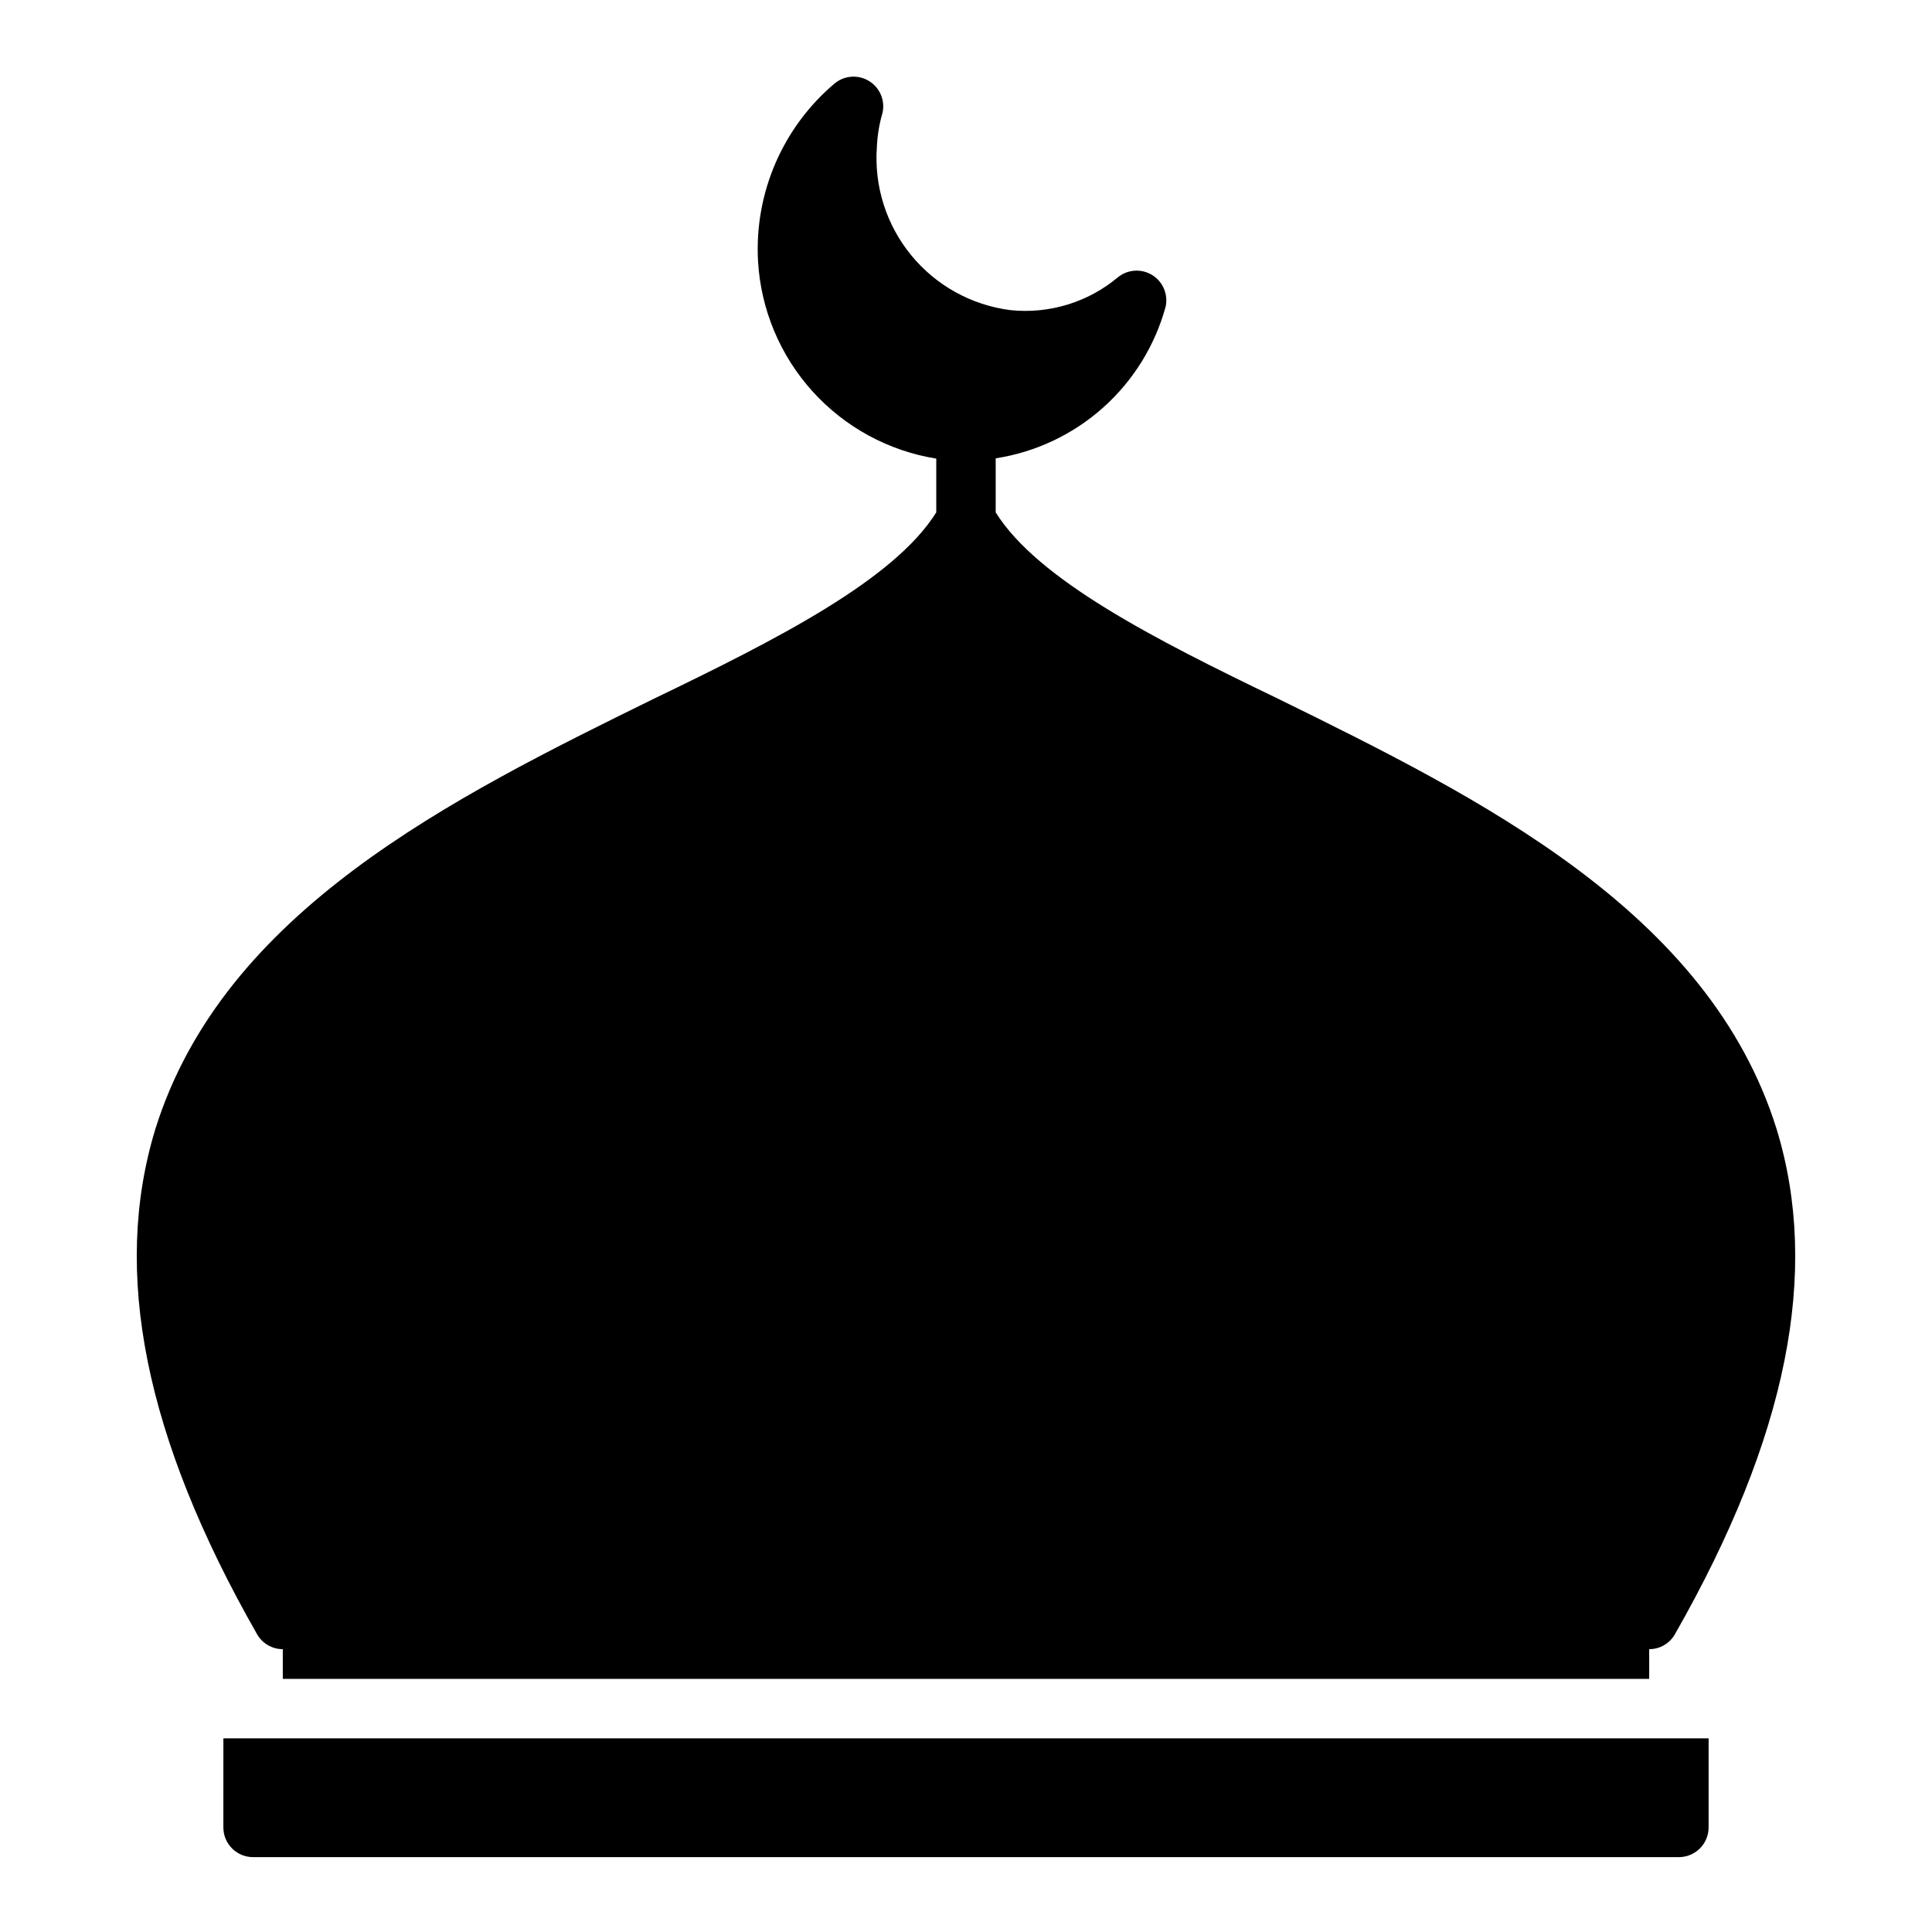
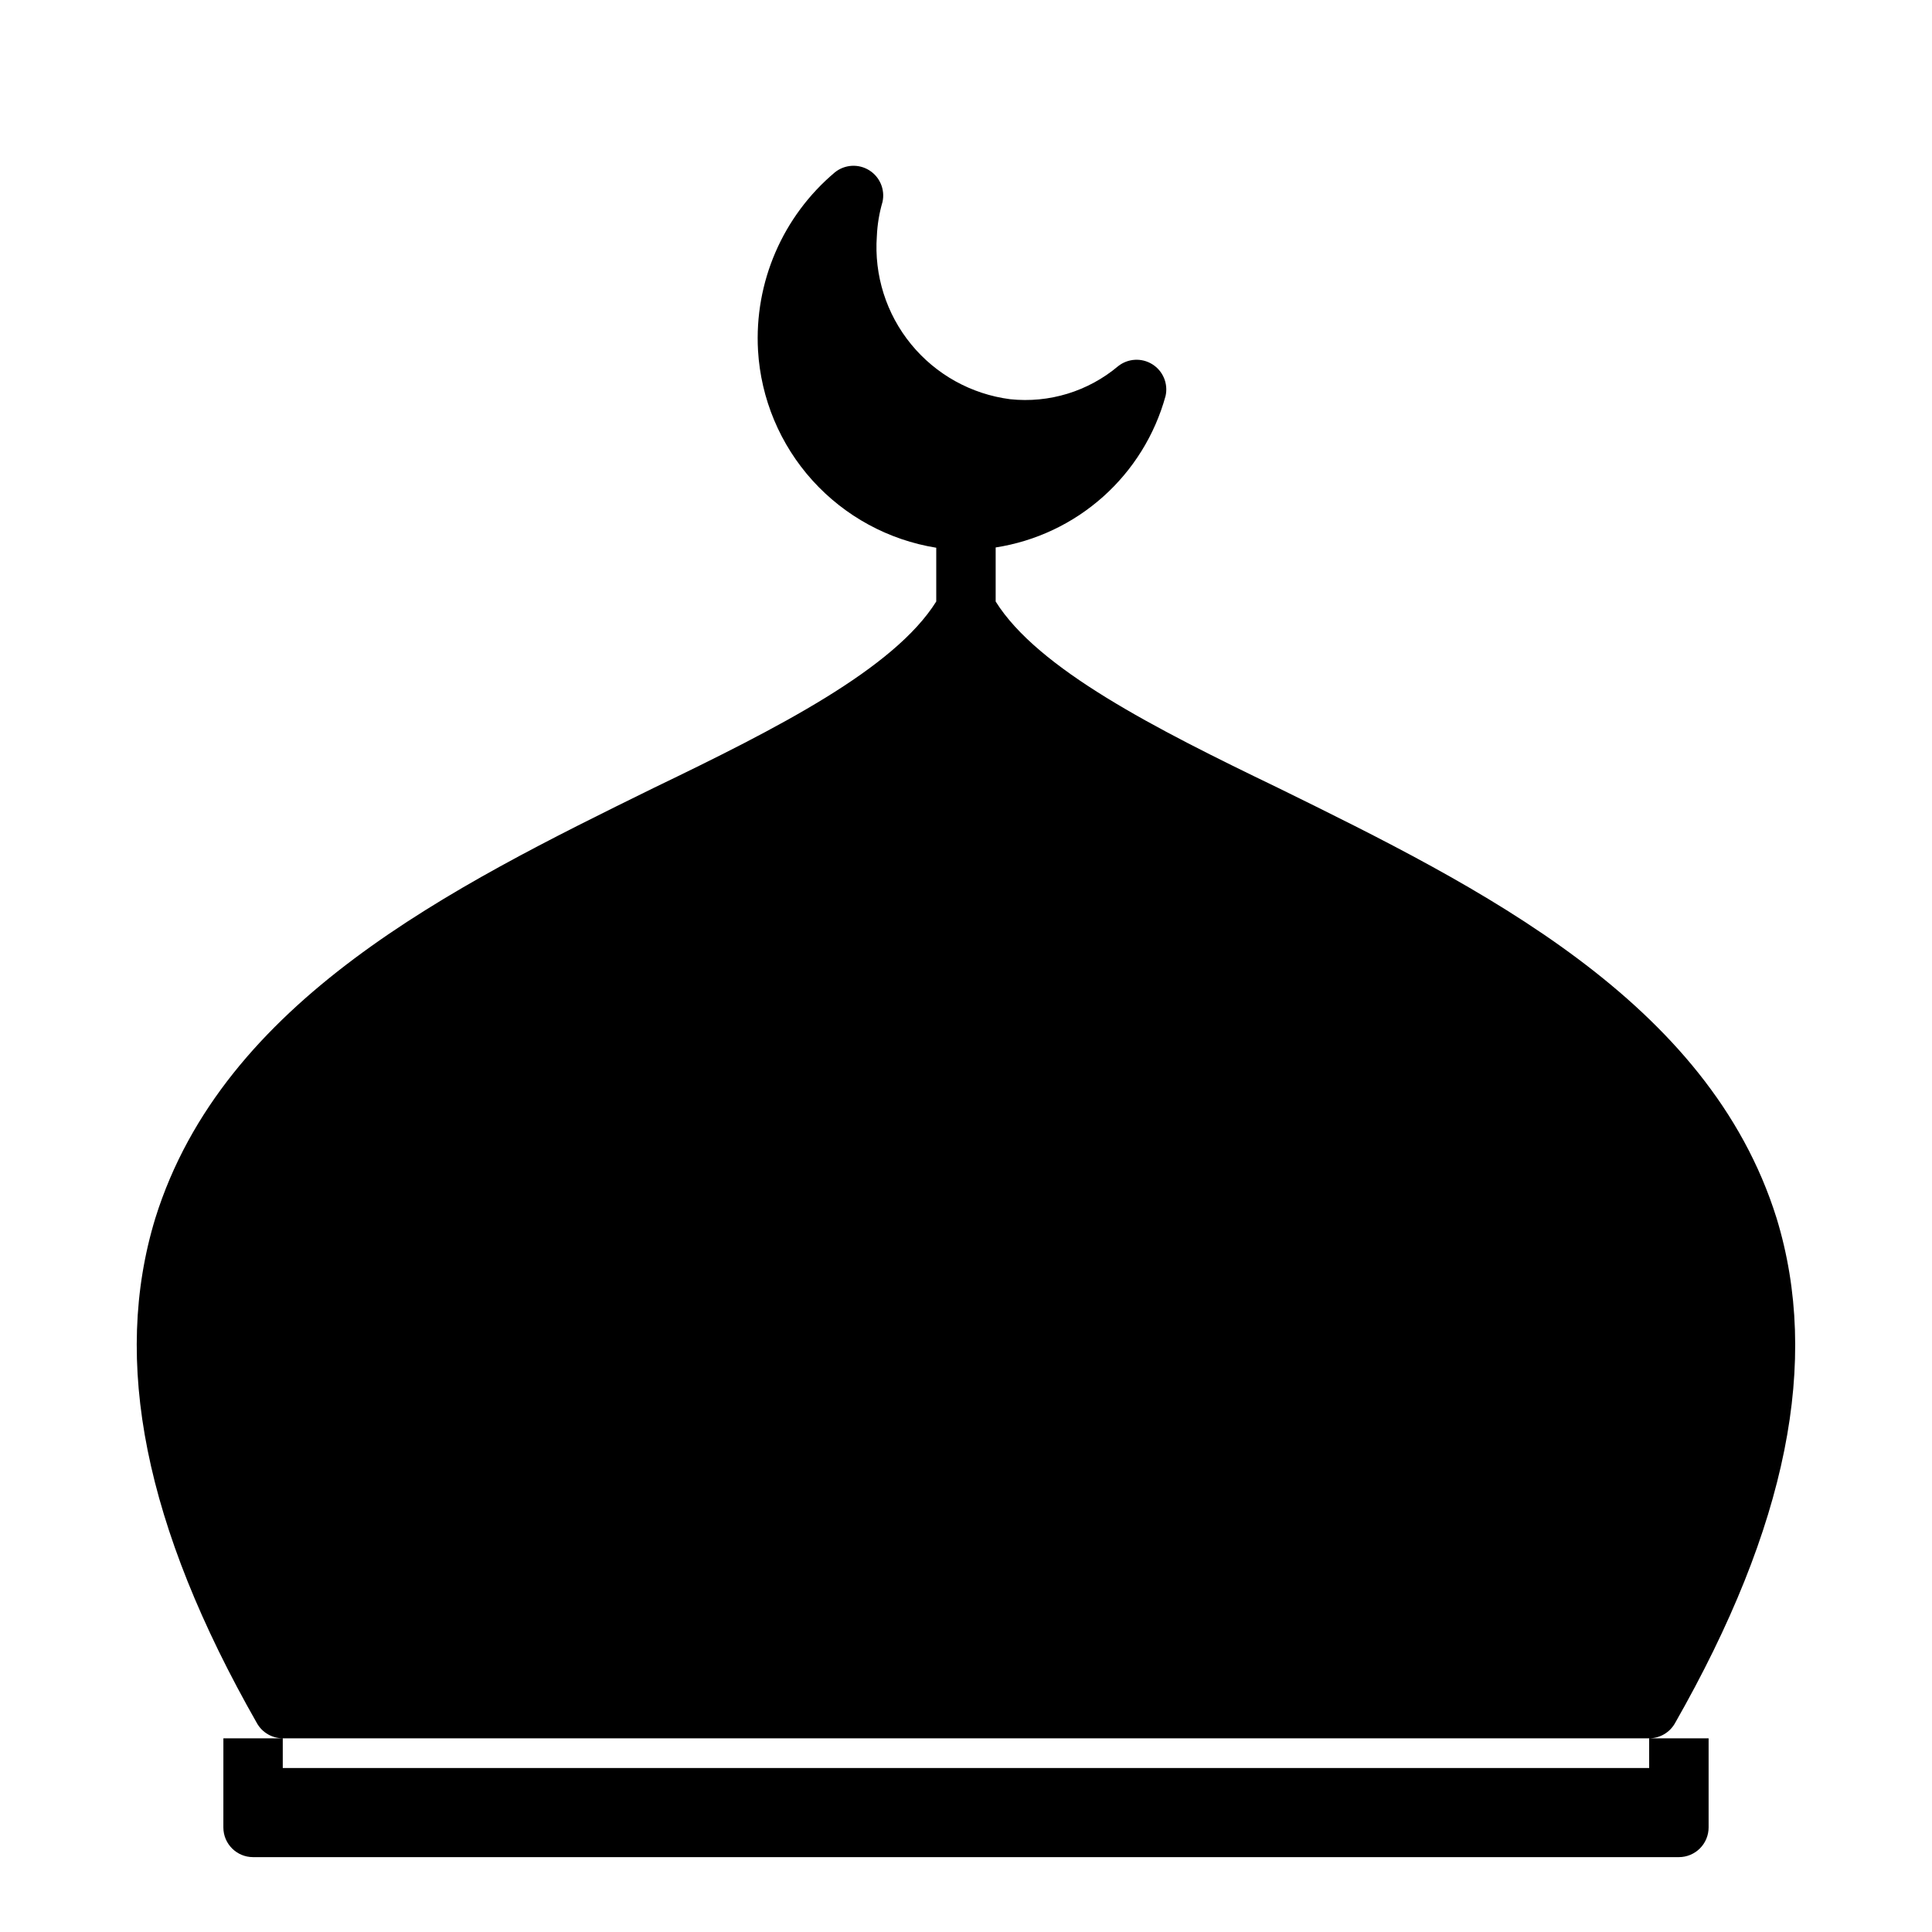
<svg xmlns="http://www.w3.org/2000/svg" fill="#000000" width="800px" height="800px" version="1.1" viewBox="144 144 512 512">
-   <path d="m203.2 604.67h393.6v23.617c0 2.086-0.832 4.09-2.309 5.566-1.477 1.473-3.477 2.305-5.566 2.305h-377.86c-4.348 0-7.871-3.523-7.871-7.871zm15.742-23.617v7.871h362.11v-7.871c2.84-0.004 5.457-1.539 6.848-4.016 29.758-52.191 38.496-95.961 26.922-133.82-18.023-57.699-78.48-87.691-132.17-114.07-32.672-15.742-63.609-31.484-74.785-49.355v-14.328c10.578-1.637 20.457-6.297 28.445-13.422 7.988-7.121 13.746-16.402 16.582-26.727 0.73-3.258-0.676-6.625-3.508-8.395-2.836-1.773-6.477-1.562-9.086 0.523-7.945 6.676-18.262 9.828-28.578 8.738-10.297-1.32-19.699-6.535-26.273-14.574-6.574-8.035-9.82-18.285-9.07-28.641 0.133-3.07 0.633-6.109 1.496-9.055 0.73-3.262-0.676-6.625-3.512-8.398-2.832-1.77-6.473-1.559-9.086 0.527-13.855 11.652-21.41 29.156-20.387 47.23 0.75 12.789 5.84 24.938 14.426 34.438 8.59 9.504 20.16 15.797 32.805 17.832v14.25c-11.176 17.871-42.113 33.613-74.781 49.355-53.688 26.375-114.14 56.367-132.17 114.07-11.57 37.863-2.832 81.633 26.922 133.82 1.391 2.477 4.008 4.012 6.848 4.016z" />
+   <path d="m203.2 604.67h393.6v23.617c0 2.086-0.832 4.09-2.309 5.566-1.477 1.473-3.477 2.305-5.566 2.305h-377.86c-4.348 0-7.871-3.523-7.871-7.871m15.742-23.617v7.871h362.11v-7.871c2.84-0.004 5.457-1.539 6.848-4.016 29.758-52.191 38.496-95.961 26.922-133.82-18.023-57.699-78.48-87.691-132.17-114.07-32.672-15.742-63.609-31.484-74.785-49.355v-14.328c10.578-1.637 20.457-6.297 28.445-13.422 7.988-7.121 13.746-16.402 16.582-26.727 0.73-3.258-0.676-6.625-3.508-8.395-2.836-1.773-6.477-1.562-9.086 0.523-7.945 6.676-18.262 9.828-28.578 8.738-10.297-1.32-19.699-6.535-26.273-14.574-6.574-8.035-9.82-18.285-9.07-28.641 0.133-3.07 0.633-6.109 1.496-9.055 0.73-3.262-0.676-6.625-3.512-8.398-2.832-1.77-6.473-1.559-9.086 0.527-13.855 11.652-21.41 29.156-20.387 47.23 0.75 12.789 5.84 24.938 14.426 34.438 8.59 9.504 20.16 15.797 32.805 17.832v14.25c-11.176 17.871-42.113 33.613-74.781 49.355-53.688 26.375-114.14 56.367-132.17 114.07-11.57 37.863-2.832 81.633 26.922 133.82 1.391 2.477 4.008 4.012 6.848 4.016z" />
</svg>